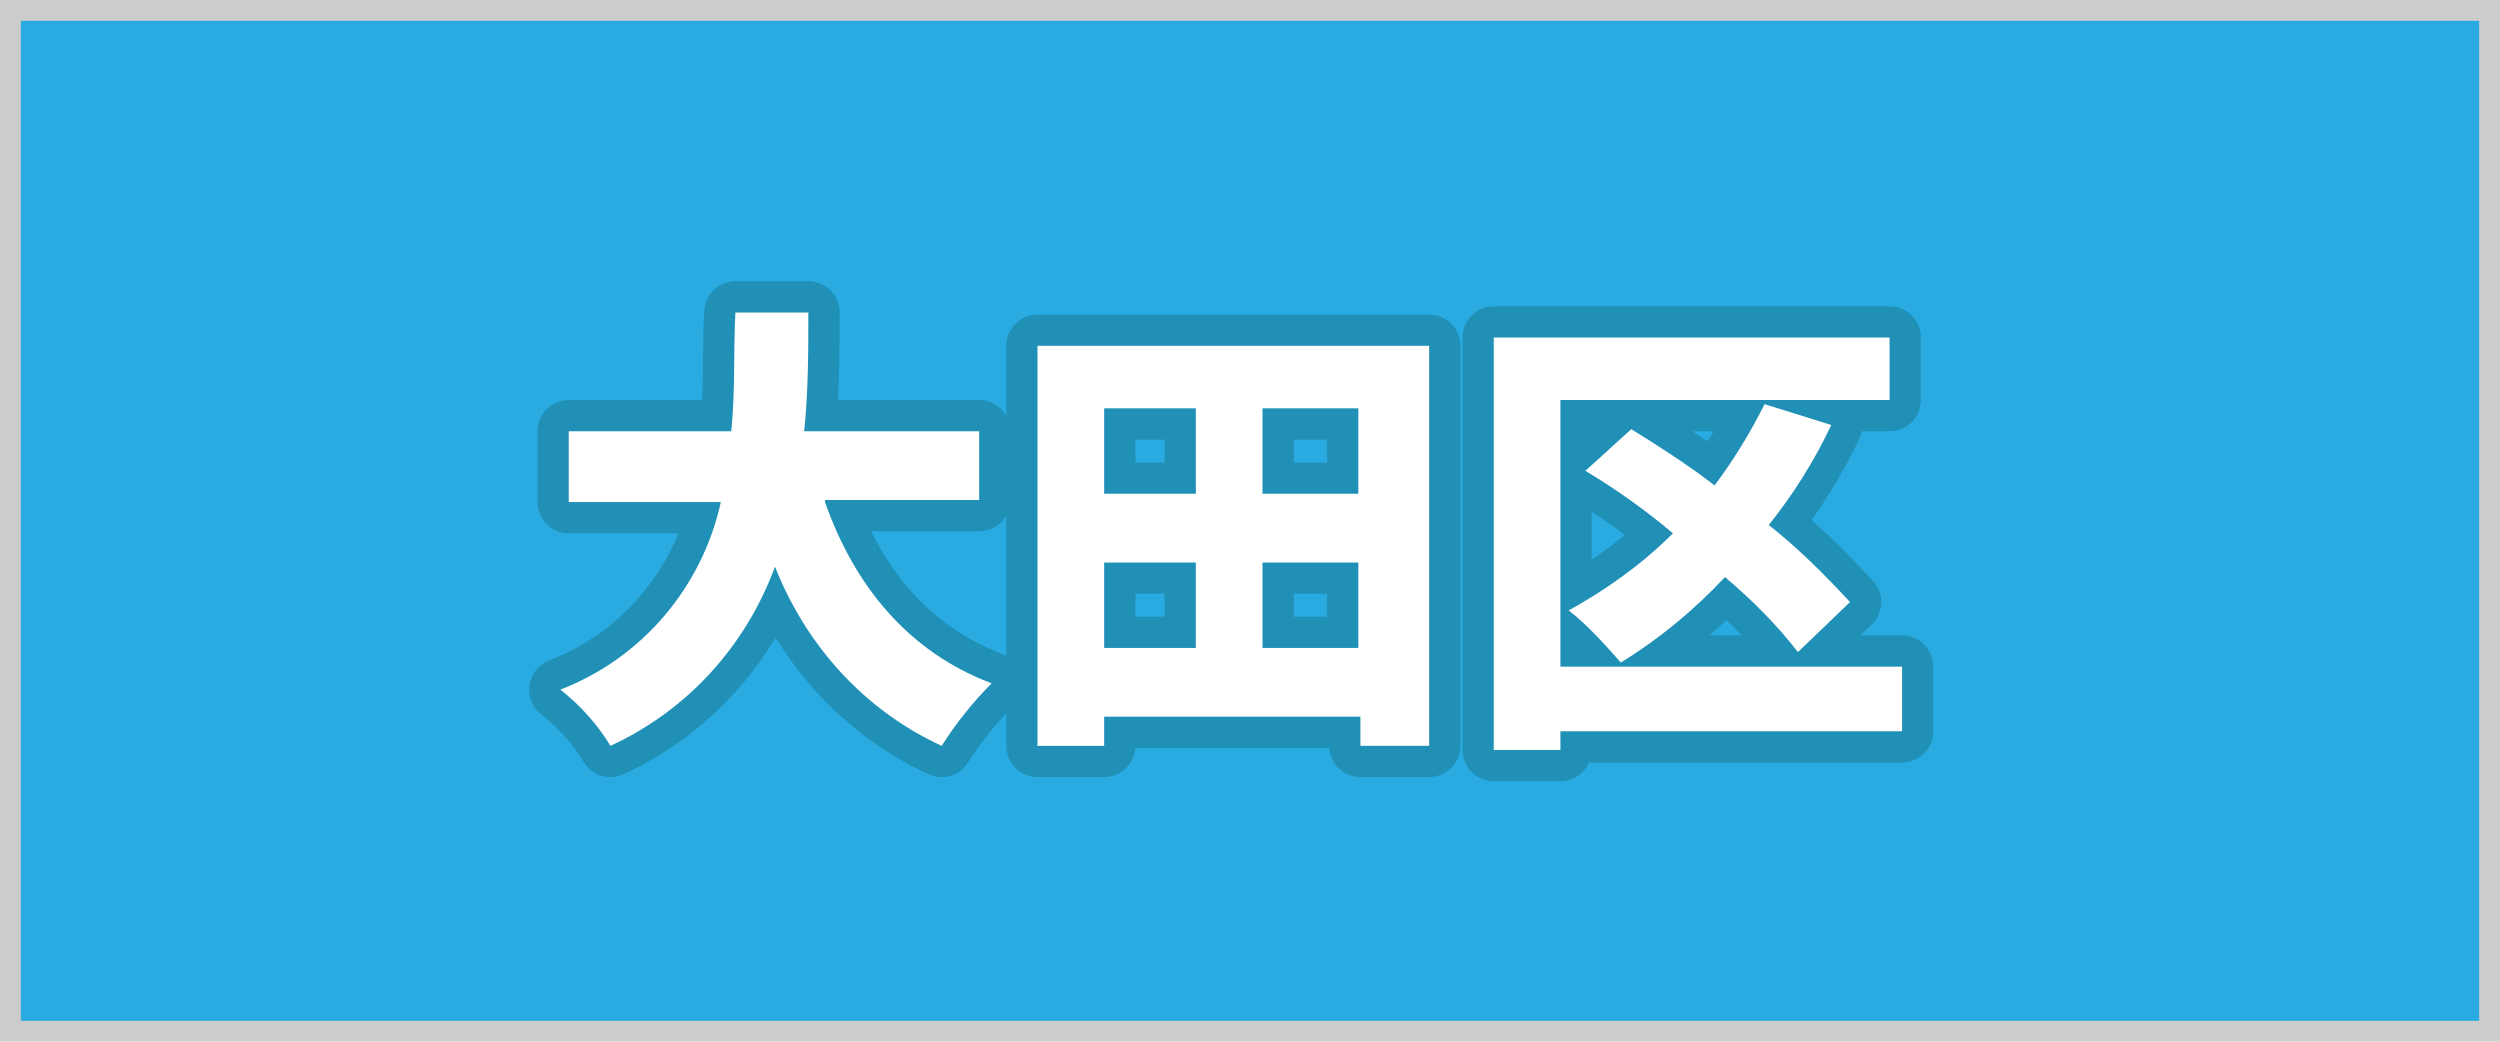
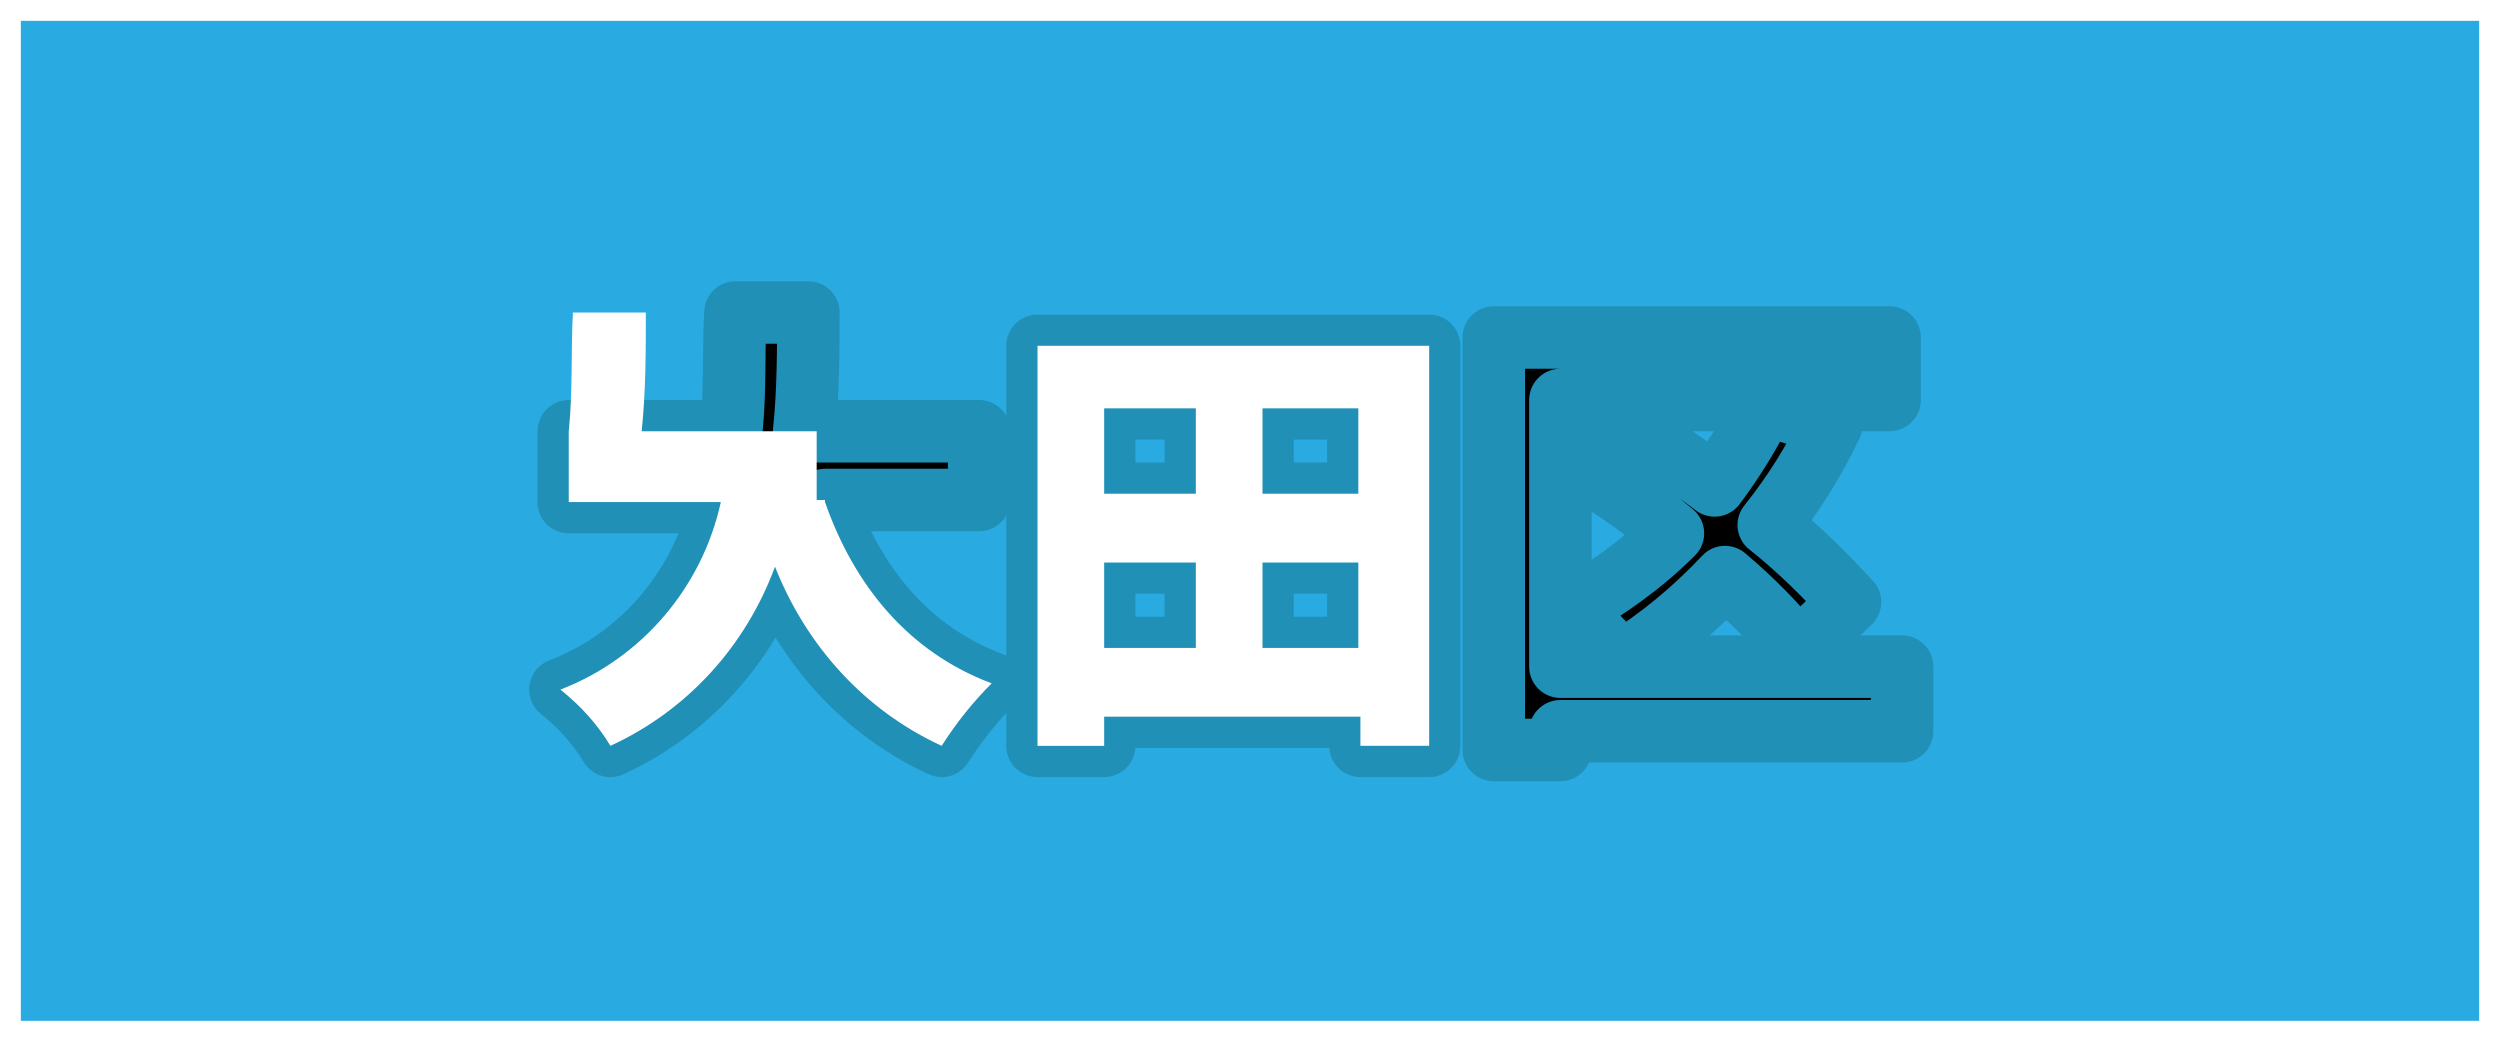
<svg xmlns="http://www.w3.org/2000/svg" version="1.1" id="レイヤー_1" x="0px" y="0px" viewBox="0 0 120 50" style="enable-background:new 0 0 120 50;" xml:space="preserve">
  <style type="text/css">
	.st0{fill:#CCCCCC;}
	.st1{fill:#29ABE2;}
	.st2{fill:none;stroke:#2190B7;stroke-width:3;stroke-linecap:round;stroke-linejoin:round;}
	.st3{fill:#FFFFFF;}
</style>
-   <rect class="st0" width="120" height="50" />
  <rect x="1" y="1" class="st1" width="118" height="48" />
  <g>
    <g>
      <path d="M39.6,24.1c1.4,4,4,7.2,8,8.7c-0.9,0.9-1.7,1.9-2.4,3c-3.7-1.7-6.5-4.8-8-8.6c-1.4,3.8-4.2,6.9-7.9,8.6    c-0.6-1-1.4-1.9-2.4-2.7c3.9-1.5,6.8-4.9,7.7-9h-7.3v-3.4h7.8c0.2-1.9,0.1-3.9,0.2-5.7h3.5c0,1.8,0,3.8-0.2,5.7h8.4v3.3H39.6z" />
      <path d="M68.6,16.6v19.2h-3.3v-1.4H53v1.4h-3.2V16.6H68.6z M53,19.6v4.1h4.4v-4.1H53z M53,31.1h4.4V27H53V31.1z M65.2,19.6h-4.6    v4.1h4.6V19.6z M65.2,31.1V27h-4.6v4.1L65.2,31.1z" />
      <path d="M91.3,35.1H74.9V36h-3.2V16.2h19v3H74.9V32h16.4V35.1z M86.3,31.3c-1-1.3-2.2-2.5-3.5-3.6c-1.5,1.6-3.2,3-5,4.1    c-0.8-0.9-1.6-1.8-2.5-2.5c1.8-1,3.5-2.2,5-3.7c-1.3-1.1-2.7-2.1-4.2-3l2.2-2c1.3,0.8,2.7,1.7,4,2.7c0.9-1.2,1.7-2.5,2.4-3.9    l3.2,1c-0.8,1.7-1.8,3.3-3,4.8c1.4,1.1,2.7,2.4,3.9,3.7L86.3,31.3z" />
    </g>
    <g>
      <path class="st2" d="M39.6,24.1c1.4,4,4,7.2,8,8.7c-0.9,0.9-1.7,1.9-2.4,3c-3.7-1.7-6.5-4.8-8-8.6c-1.4,3.8-4.2,6.9-7.9,8.6    c-0.6-1-1.4-1.9-2.4-2.7c3.9-1.5,6.8-4.9,7.7-9h-7.3v-3.4h7.8c0.2-1.9,0.1-3.9,0.2-5.7h3.5c0,1.8,0,3.8-0.2,5.7h8.4v3.3H39.6z" />
      <path class="st2" d="M68.6,16.6v19.2h-3.3v-1.4H53v1.4h-3.2V16.6H68.6z M53,19.6v4.1h4.4v-4.1H53z M53,31.1h4.4V27H53V31.1z     M65.2,19.6h-4.6v4.1h4.6V19.6z M65.2,31.1V27h-4.6v4.1L65.2,31.1z" />
      <path class="st2" d="M91.3,35.1H74.9V36h-3.2V16.2h19v3H74.9V32h16.4V35.1z M86.3,31.3c-1-1.3-2.2-2.5-3.5-3.6    c-1.5,1.6-3.2,3-5,4.1c-0.8-0.9-1.6-1.8-2.5-2.5c1.8-1,3.5-2.2,5-3.7c-1.3-1.1-2.7-2.1-4.2-3l2.2-2c1.3,0.8,2.7,1.7,4,2.7    c0.9-1.2,1.7-2.5,2.4-3.9l3.2,1c-0.8,1.7-1.8,3.3-3,4.8c1.4,1.1,2.7,2.4,3.9,3.7L86.3,31.3z" />
    </g>
    <g>
-       <path class="st3" d="M39.6,24.1c1.4,4,4,7.2,8,8.7c-0.9,0.9-1.7,1.9-2.4,3c-3.7-1.7-6.5-4.8-8-8.6c-1.4,3.8-4.2,6.9-7.9,8.6    c-0.6-1-1.4-1.9-2.4-2.7c3.9-1.5,6.8-4.9,7.7-9h-7.3v-3.4h7.8c0.2-1.9,0.1-3.9,0.2-5.7h3.5c0,1.8,0,3.8-0.2,5.7h8.4v3.3H39.6z" />
+       <path class="st3" d="M39.6,24.1c1.4,4,4,7.2,8,8.7c-0.9,0.9-1.7,1.9-2.4,3c-3.7-1.7-6.5-4.8-8-8.6c-1.4,3.8-4.2,6.9-7.9,8.6    c-0.6-1-1.4-1.9-2.4-2.7c3.9-1.5,6.8-4.9,7.7-9h-7.3v-3.4c0.2-1.9,0.1-3.9,0.2-5.7h3.5c0,1.8,0,3.8-0.2,5.7h8.4v3.3H39.6z" />
      <path class="st3" d="M68.6,16.6v19.2h-3.3v-1.4H53v1.4h-3.2V16.6H68.6z M53,19.6v4.1h4.4v-4.1H53z M53,31.1h4.4V27H53V31.1z     M65.2,19.6h-4.6v4.1h4.6V19.6z M65.2,31.1V27h-4.6v4.1L65.2,31.1z" />
-       <path class="st3" d="M91.3,35.1H74.9V36h-3.2V16.2h19v3H74.9V32h16.4V35.1z M86.3,31.3c-1-1.3-2.2-2.5-3.5-3.6    c-1.5,1.6-3.2,3-5,4.1c-0.8-0.9-1.6-1.8-2.5-2.5c1.8-1,3.5-2.2,5-3.7c-1.3-1.1-2.7-2.1-4.2-3l2.2-2c1.3,0.8,2.7,1.7,4,2.7    c0.9-1.2,1.7-2.5,2.4-3.9l3.2,1c-0.8,1.7-1.8,3.3-3,4.8c1.4,1.1,2.7,2.4,3.9,3.7L86.3,31.3z" />
    </g>
  </g>
</svg>